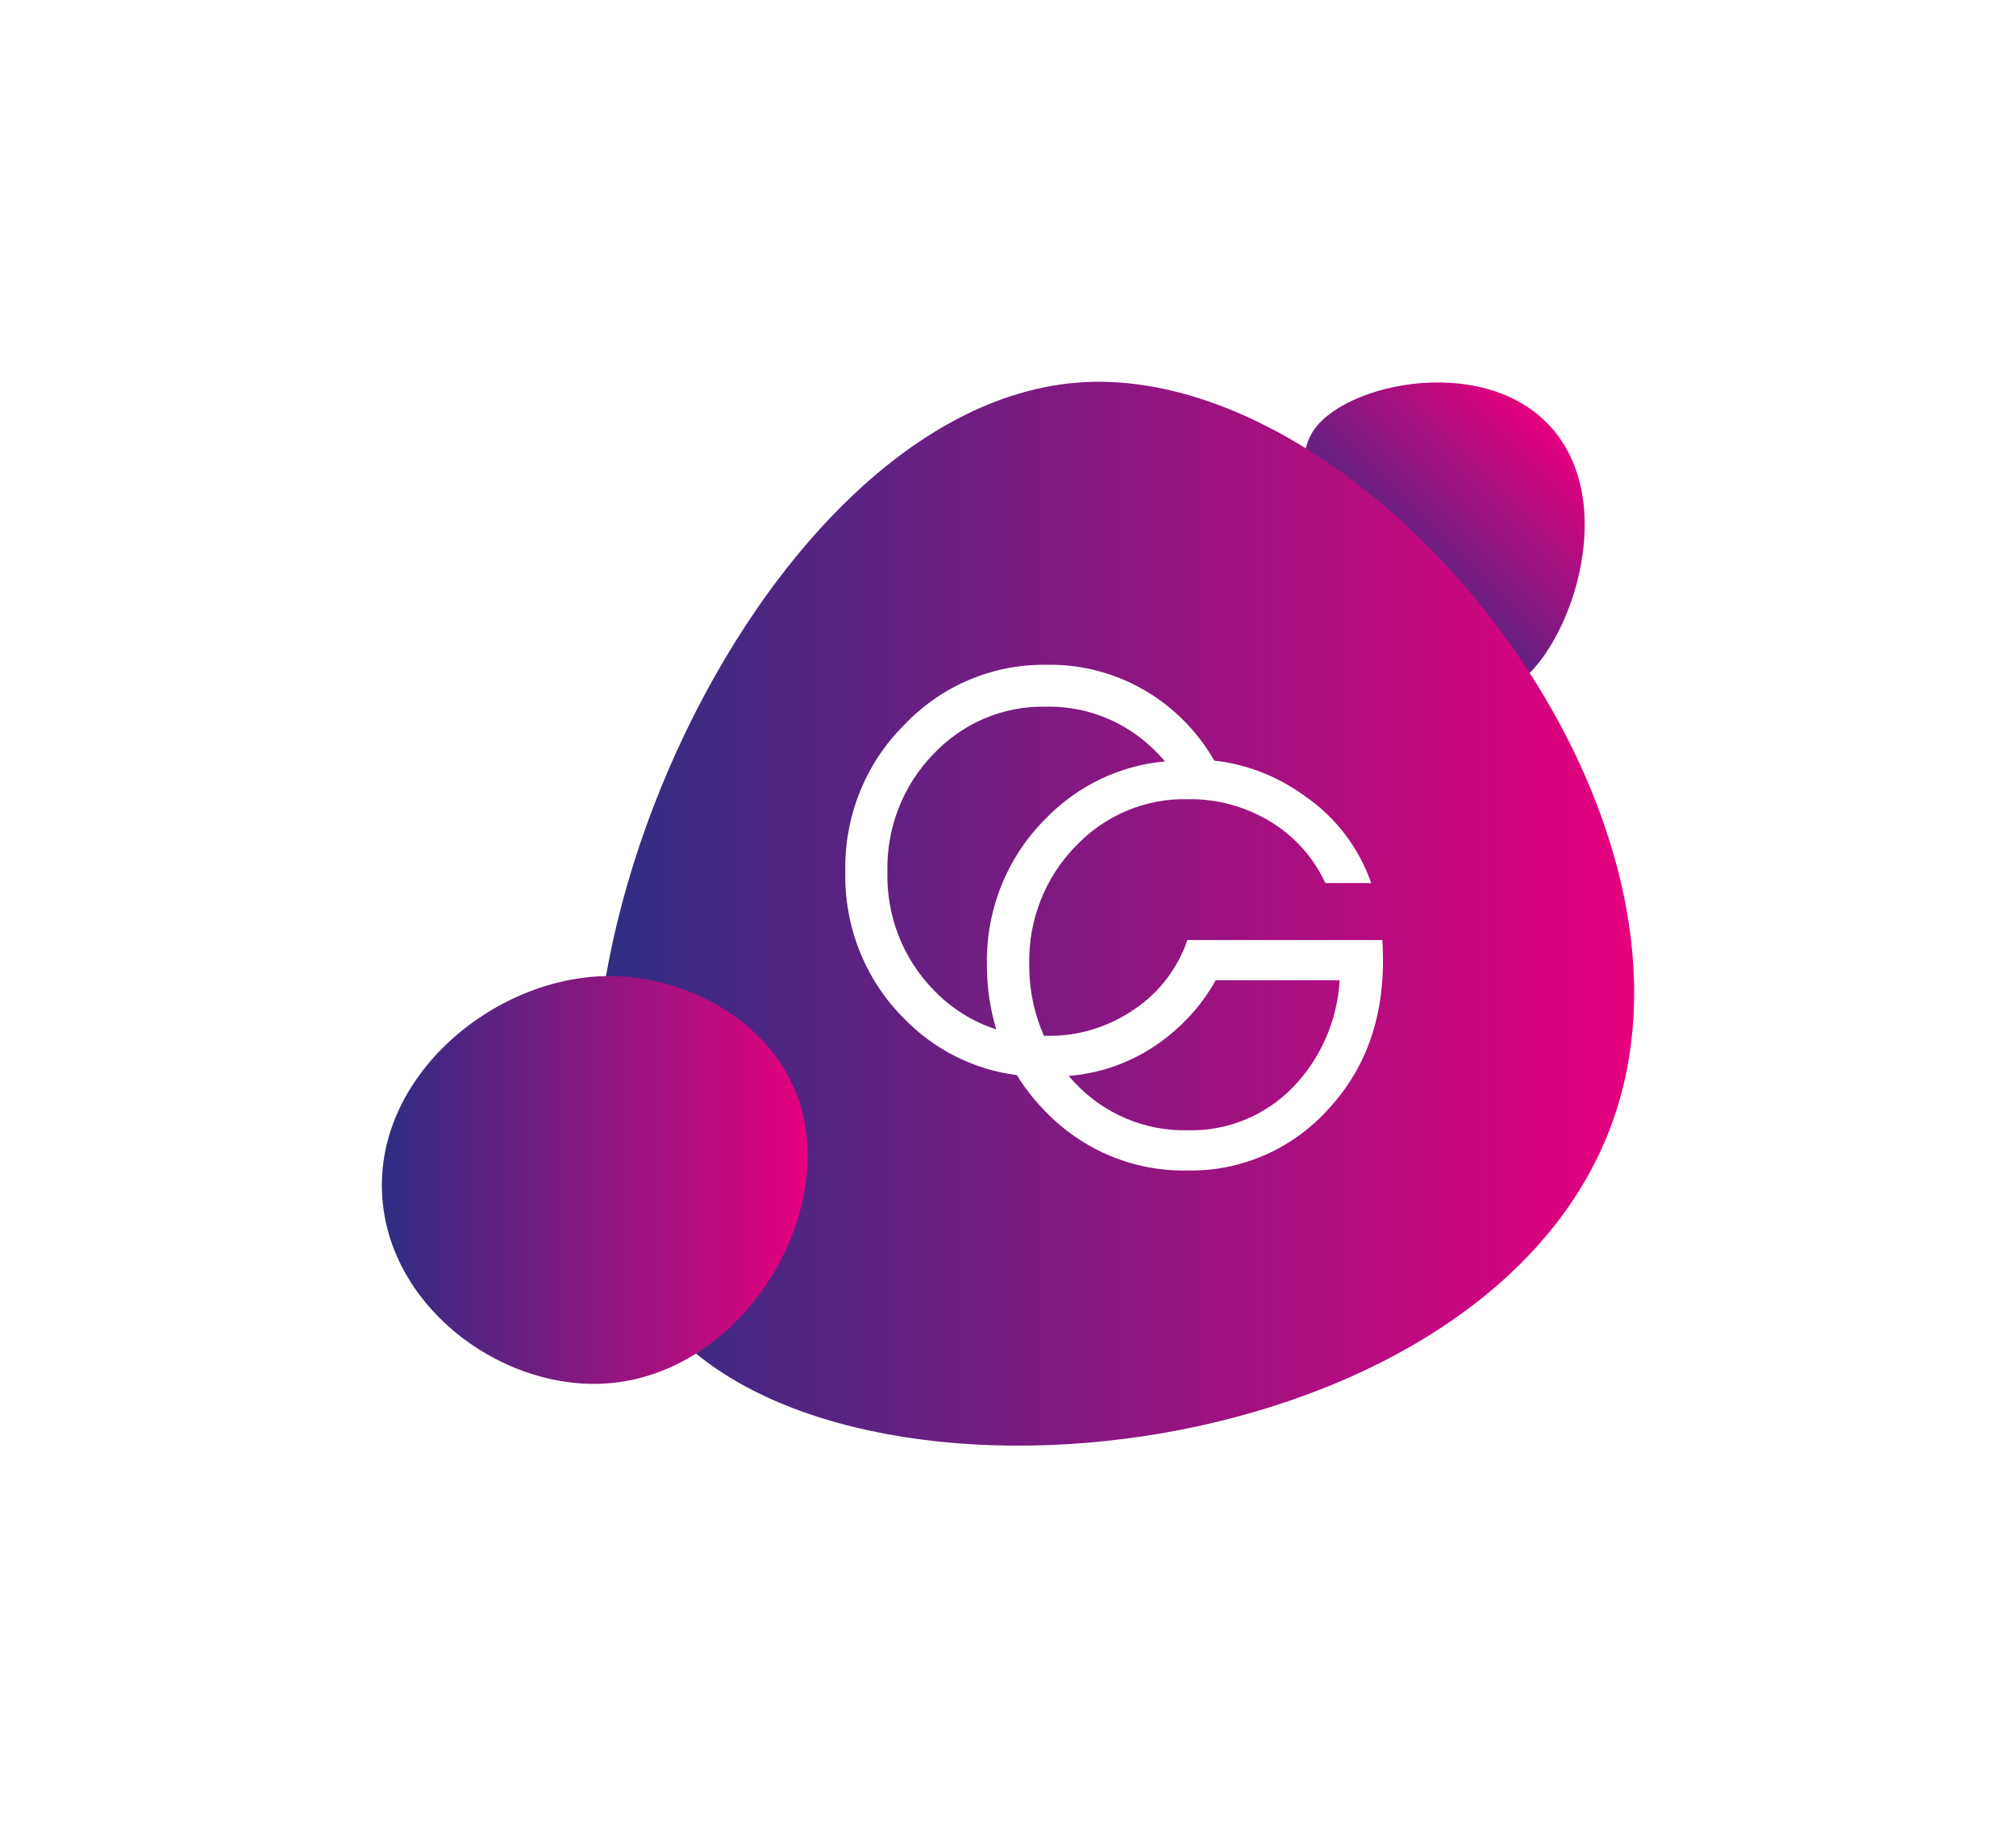
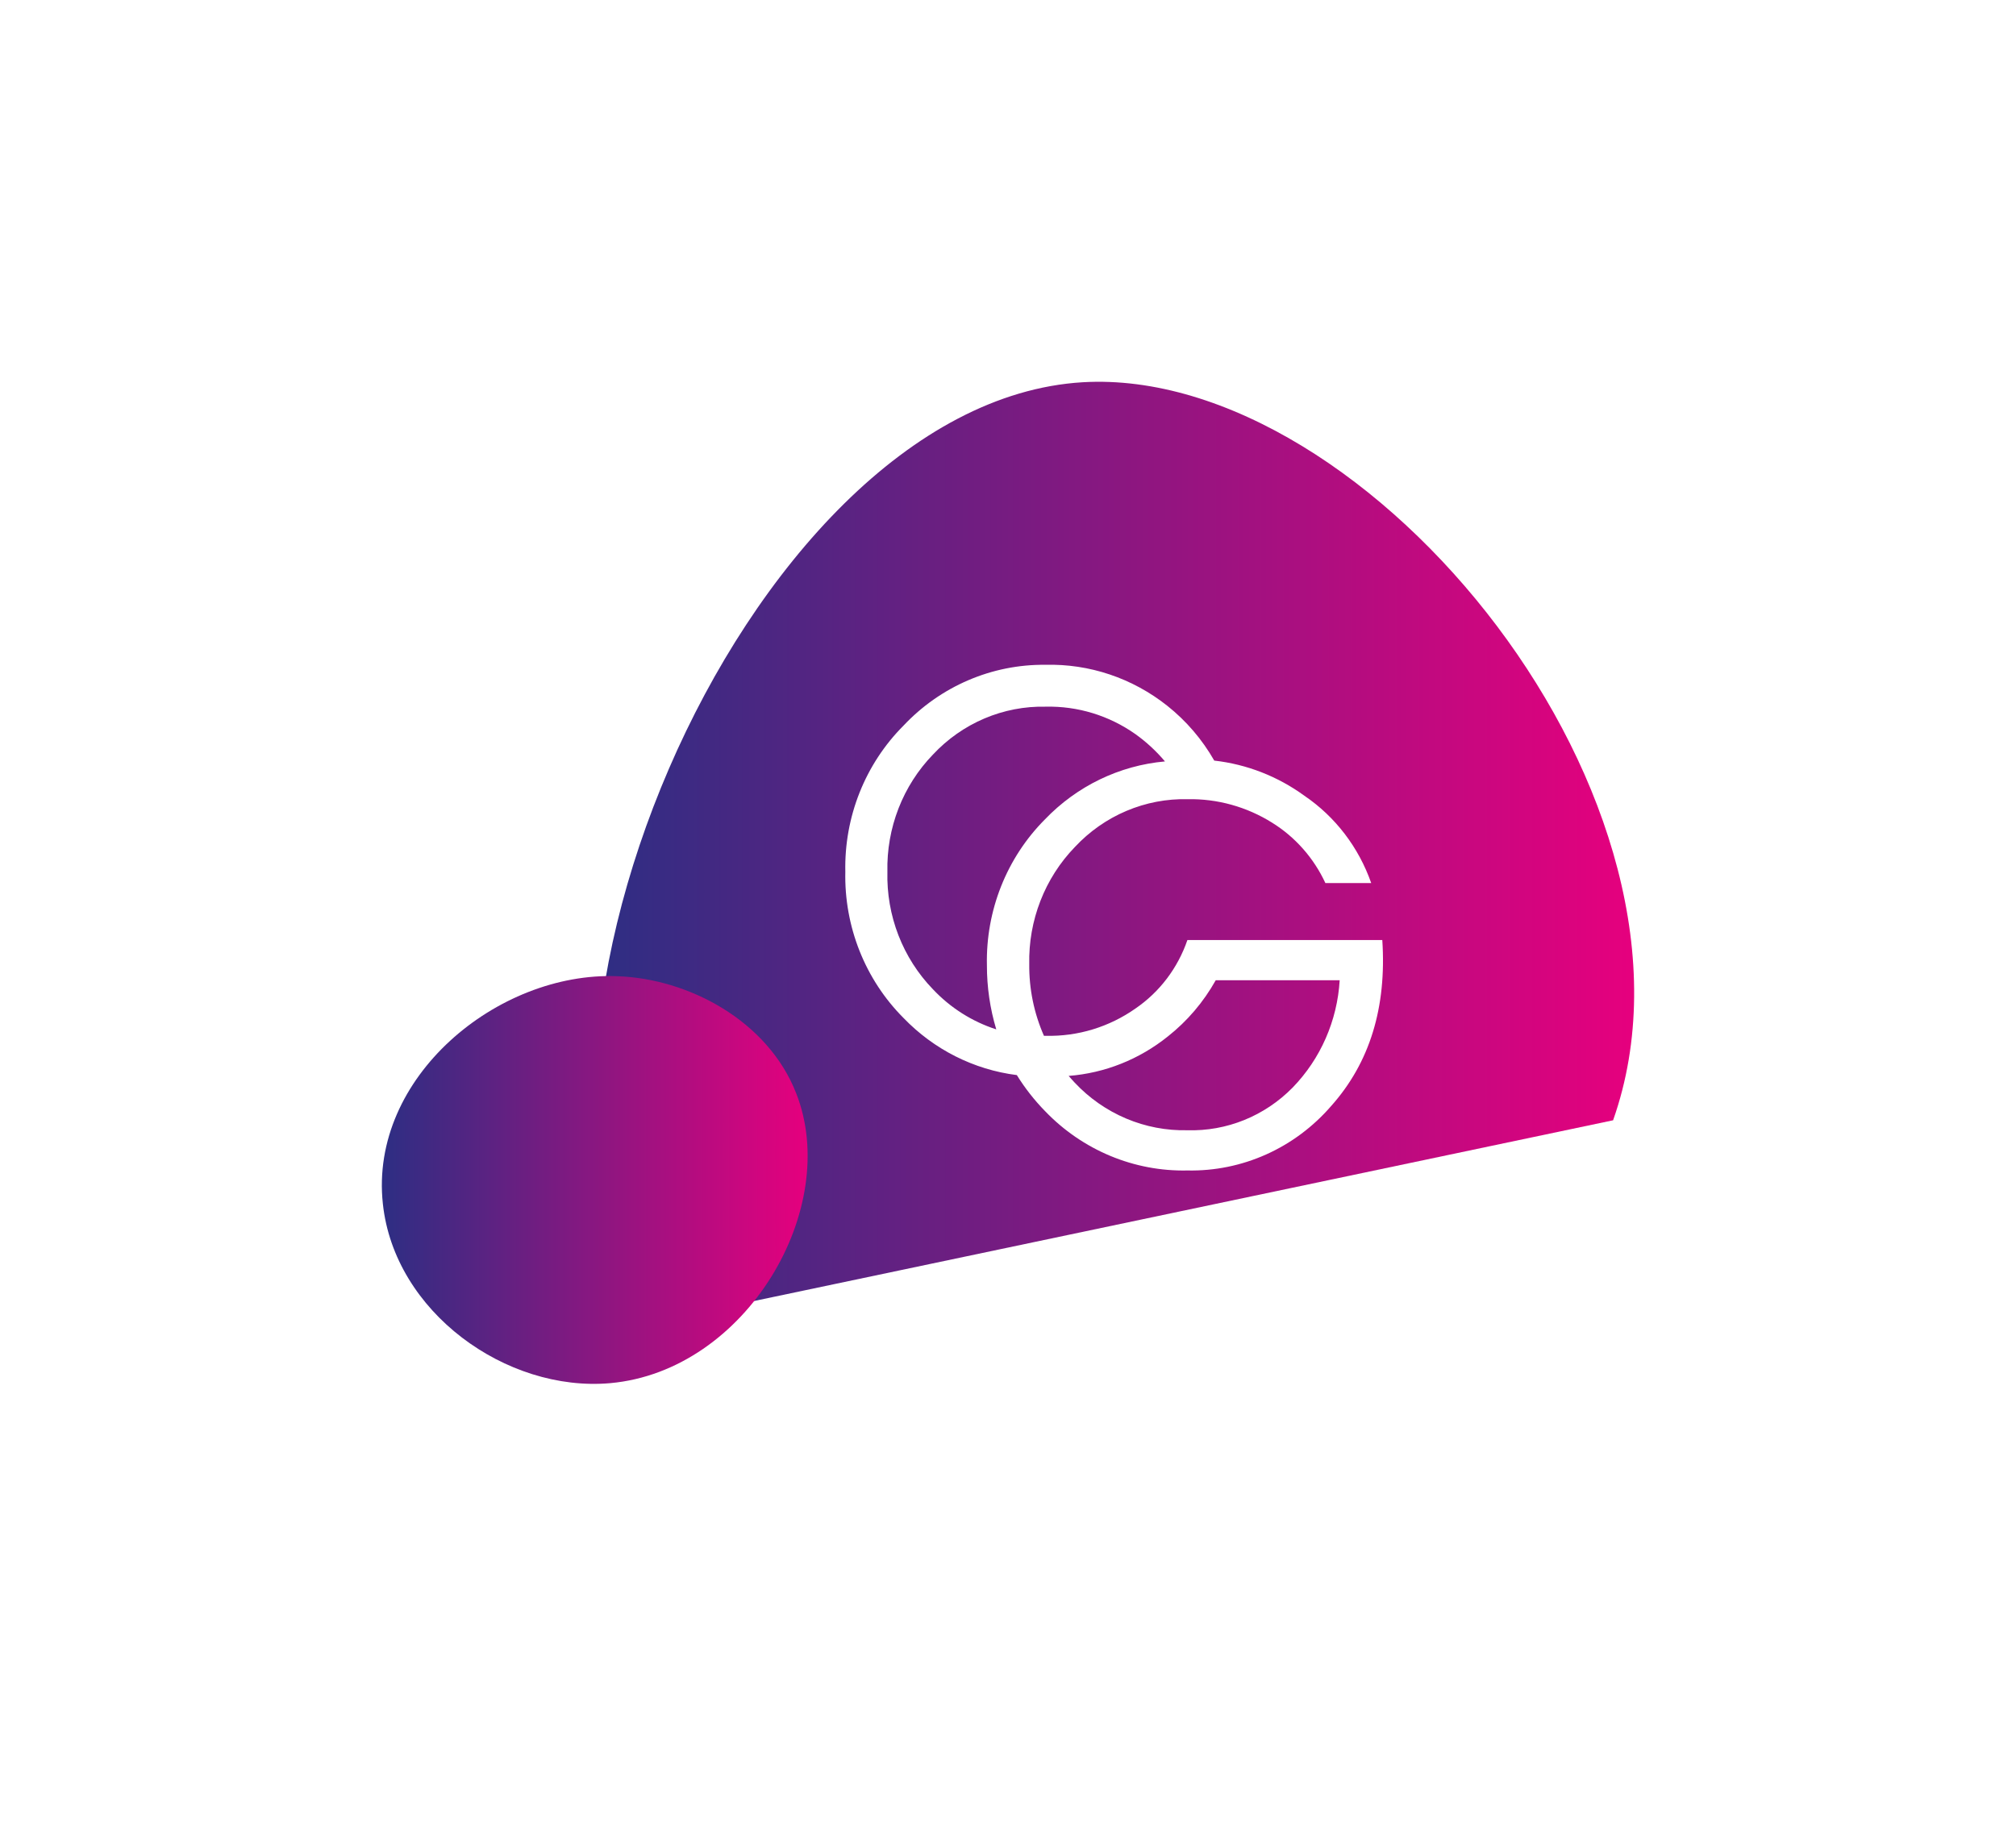
<svg xmlns="http://www.w3.org/2000/svg" width="491" height="446" viewBox="0 0 491 446" fill="none">
  <g filter="url(#filter0_d_414_81)">
-     <path d="M367.137 163.98C380.189 158.006 393.613 124.402 380.748 104.053C366.578 81.464 329.102 88.185 320.152 100.506C306.728 119.362 345.882 173.502 367.137 163.98Z" fill="url(#paint0_linear_414_81)" />
-     <path d="M161.301 317.622C112.638 259.002 180.133 94.156 263.662 89.115C333.394 85.008 420.093 191.794 392.871 268.896C362.853 353.84 205.863 371.202 161.301 317.622Z" fill="url(#paint1_linear_414_81)" />
+     <path d="M161.301 317.622C112.638 259.002 180.133 94.156 263.662 89.115C333.394 85.008 420.093 191.794 392.871 268.896Z" fill="url(#paint1_linear_414_81)" />
    <path d="M150.301 233.799C121.215 232.679 89.892 258.442 93.248 289.246C96.045 315.569 123.266 335.171 148.623 332.931C181.811 329.944 204.931 290.366 193.93 262.363C187.032 244.627 167.641 234.359 150.301 233.799Z" fill="url(#paint2_linear_414_81)" />
    <path d="M336.661 224.984H289.196C286.86 231.794 282.431 237.643 276.573 241.652C270.16 246.168 262.523 248.501 254.744 248.319H254.256C251.841 242.843 250.619 236.893 250.677 230.884C250.562 225.6 251.488 220.347 253.4 215.438C255.311 210.529 258.17 206.065 261.803 202.314C265.341 198.527 269.609 195.537 274.336 193.534C279.064 191.53 284.147 190.558 289.261 190.68C296.493 190.546 303.612 192.523 309.789 196.38C315.443 199.878 319.968 205.002 322.802 211.115H333.961C330.92 202.413 325.214 194.952 317.694 189.846C311.207 185.119 303.648 182.169 295.735 181.279C292.792 176.129 288.916 171.603 284.316 167.944C275.829 161.191 265.323 157.658 254.581 157.943C248.14 157.875 241.753 159.155 235.812 161.706C229.871 164.257 224.501 168.025 220.032 172.778C215.423 177.399 211.789 182.94 209.354 189.058C206.92 195.177 205.738 201.742 205.88 208.348C205.735 214.96 206.916 221.531 209.351 227.655C211.785 233.779 215.42 239.326 220.032 243.952C227.442 251.655 237.175 256.566 247.652 257.887C249.627 261.073 251.94 264.024 254.549 266.688C259.06 271.386 264.46 275.09 270.418 277.572C276.376 280.054 282.766 281.263 289.196 281.123C295.8 281.261 302.355 279.925 308.405 277.208C314.455 274.491 319.856 270.458 324.233 265.388C333.603 254.876 337.745 241.408 336.661 224.984ZM227.221 236.985C223.581 233.227 220.721 228.752 218.814 223.83C216.908 218.908 215.994 213.642 216.128 208.348C216.009 203.072 216.93 197.825 218.836 192.921C220.742 188.018 223.594 183.559 227.221 179.812C230.758 176.022 235.026 173.027 239.753 171.019C244.48 169.01 249.563 168.031 254.679 168.144C262.458 167.963 270.095 170.295 276.508 174.811C279.177 176.717 281.604 178.957 283.73 181.479C272.633 182.468 262.247 187.494 254.451 195.647C249.863 200.26 246.246 205.787 243.823 211.887C241.4 217.988 240.223 224.533 240.365 231.118C240.353 236.417 241.121 241.688 242.642 246.753C236.786 244.868 231.484 241.51 227.221 236.985ZM314.799 260.954C311.44 264.371 307.438 267.051 303.037 268.834C298.636 270.616 293.926 271.463 289.196 271.322C284.085 271.441 279.005 270.472 274.279 268.475C269.552 266.478 265.282 263.497 261.738 259.721C261.218 259.187 260.762 258.621 260.274 258.087C269.071 257.405 277.472 254.064 284.414 248.486C289.15 244.753 293.119 240.096 296.093 234.785H326.283C325.697 244.651 321.612 253.957 314.799 260.954Z" fill="white" />
  </g>
  <defs>
    <filter id="filter0_d_414_81" x="0" y="0" width="491" height="445.156" filterUnits="userSpaceOnUse" color-interpolation-filters="sRGB">
      <feFlood flood-opacity="0" result="BackgroundImageFix" />
      <feColorMatrix in="SourceAlpha" type="matrix" values="0 0 0 0 0 0 0 0 0 0 0 0 0 0 0 0 0 0 127 0" result="hardAlpha" />
      <feOffset dy="4" />
      <feGaussianBlur stdDeviation="46.5" />
      <feComposite in2="hardAlpha" operator="out" />
      <feColorMatrix type="matrix" values="0 0 0 0 0 0 0 0 0 0 0 0 0 0 0 0 0 0 0.25 0" />
      <feBlend mode="normal" in2="BackgroundImageFix" result="effect1_dropShadow_414_81" />
      <feBlend mode="normal" in="SourceGraphic" in2="effect1_dropShadow_414_81" result="shape" />
    </filter>
    <linearGradient id="paint0_linear_414_81" x1="377.077" y1="99.227" x2="331.292" y2="144.953" gradientUnits="userSpaceOnUse">
      <stop stop-color="#E6007E" />
      <stop offset="1" stop-color="#2D2E83" />
    </linearGradient>
    <linearGradient id="paint1_linear_414_81" x1="397.972" y1="218.574" x2="144.88" y2="218.574" gradientUnits="userSpaceOnUse">
      <stop stop-color="#E6007E" />
      <stop offset="1" stop-color="#2D2E83" />
    </linearGradient>
    <linearGradient id="paint2_linear_414_81" x1="196.728" y1="283.355" x2="93.032" y2="283.355" gradientUnits="userSpaceOnUse">
      <stop stop-color="#E6007E" />
      <stop offset="1" stop-color="#2D2E83" />
    </linearGradient>
  </defs>
</svg>